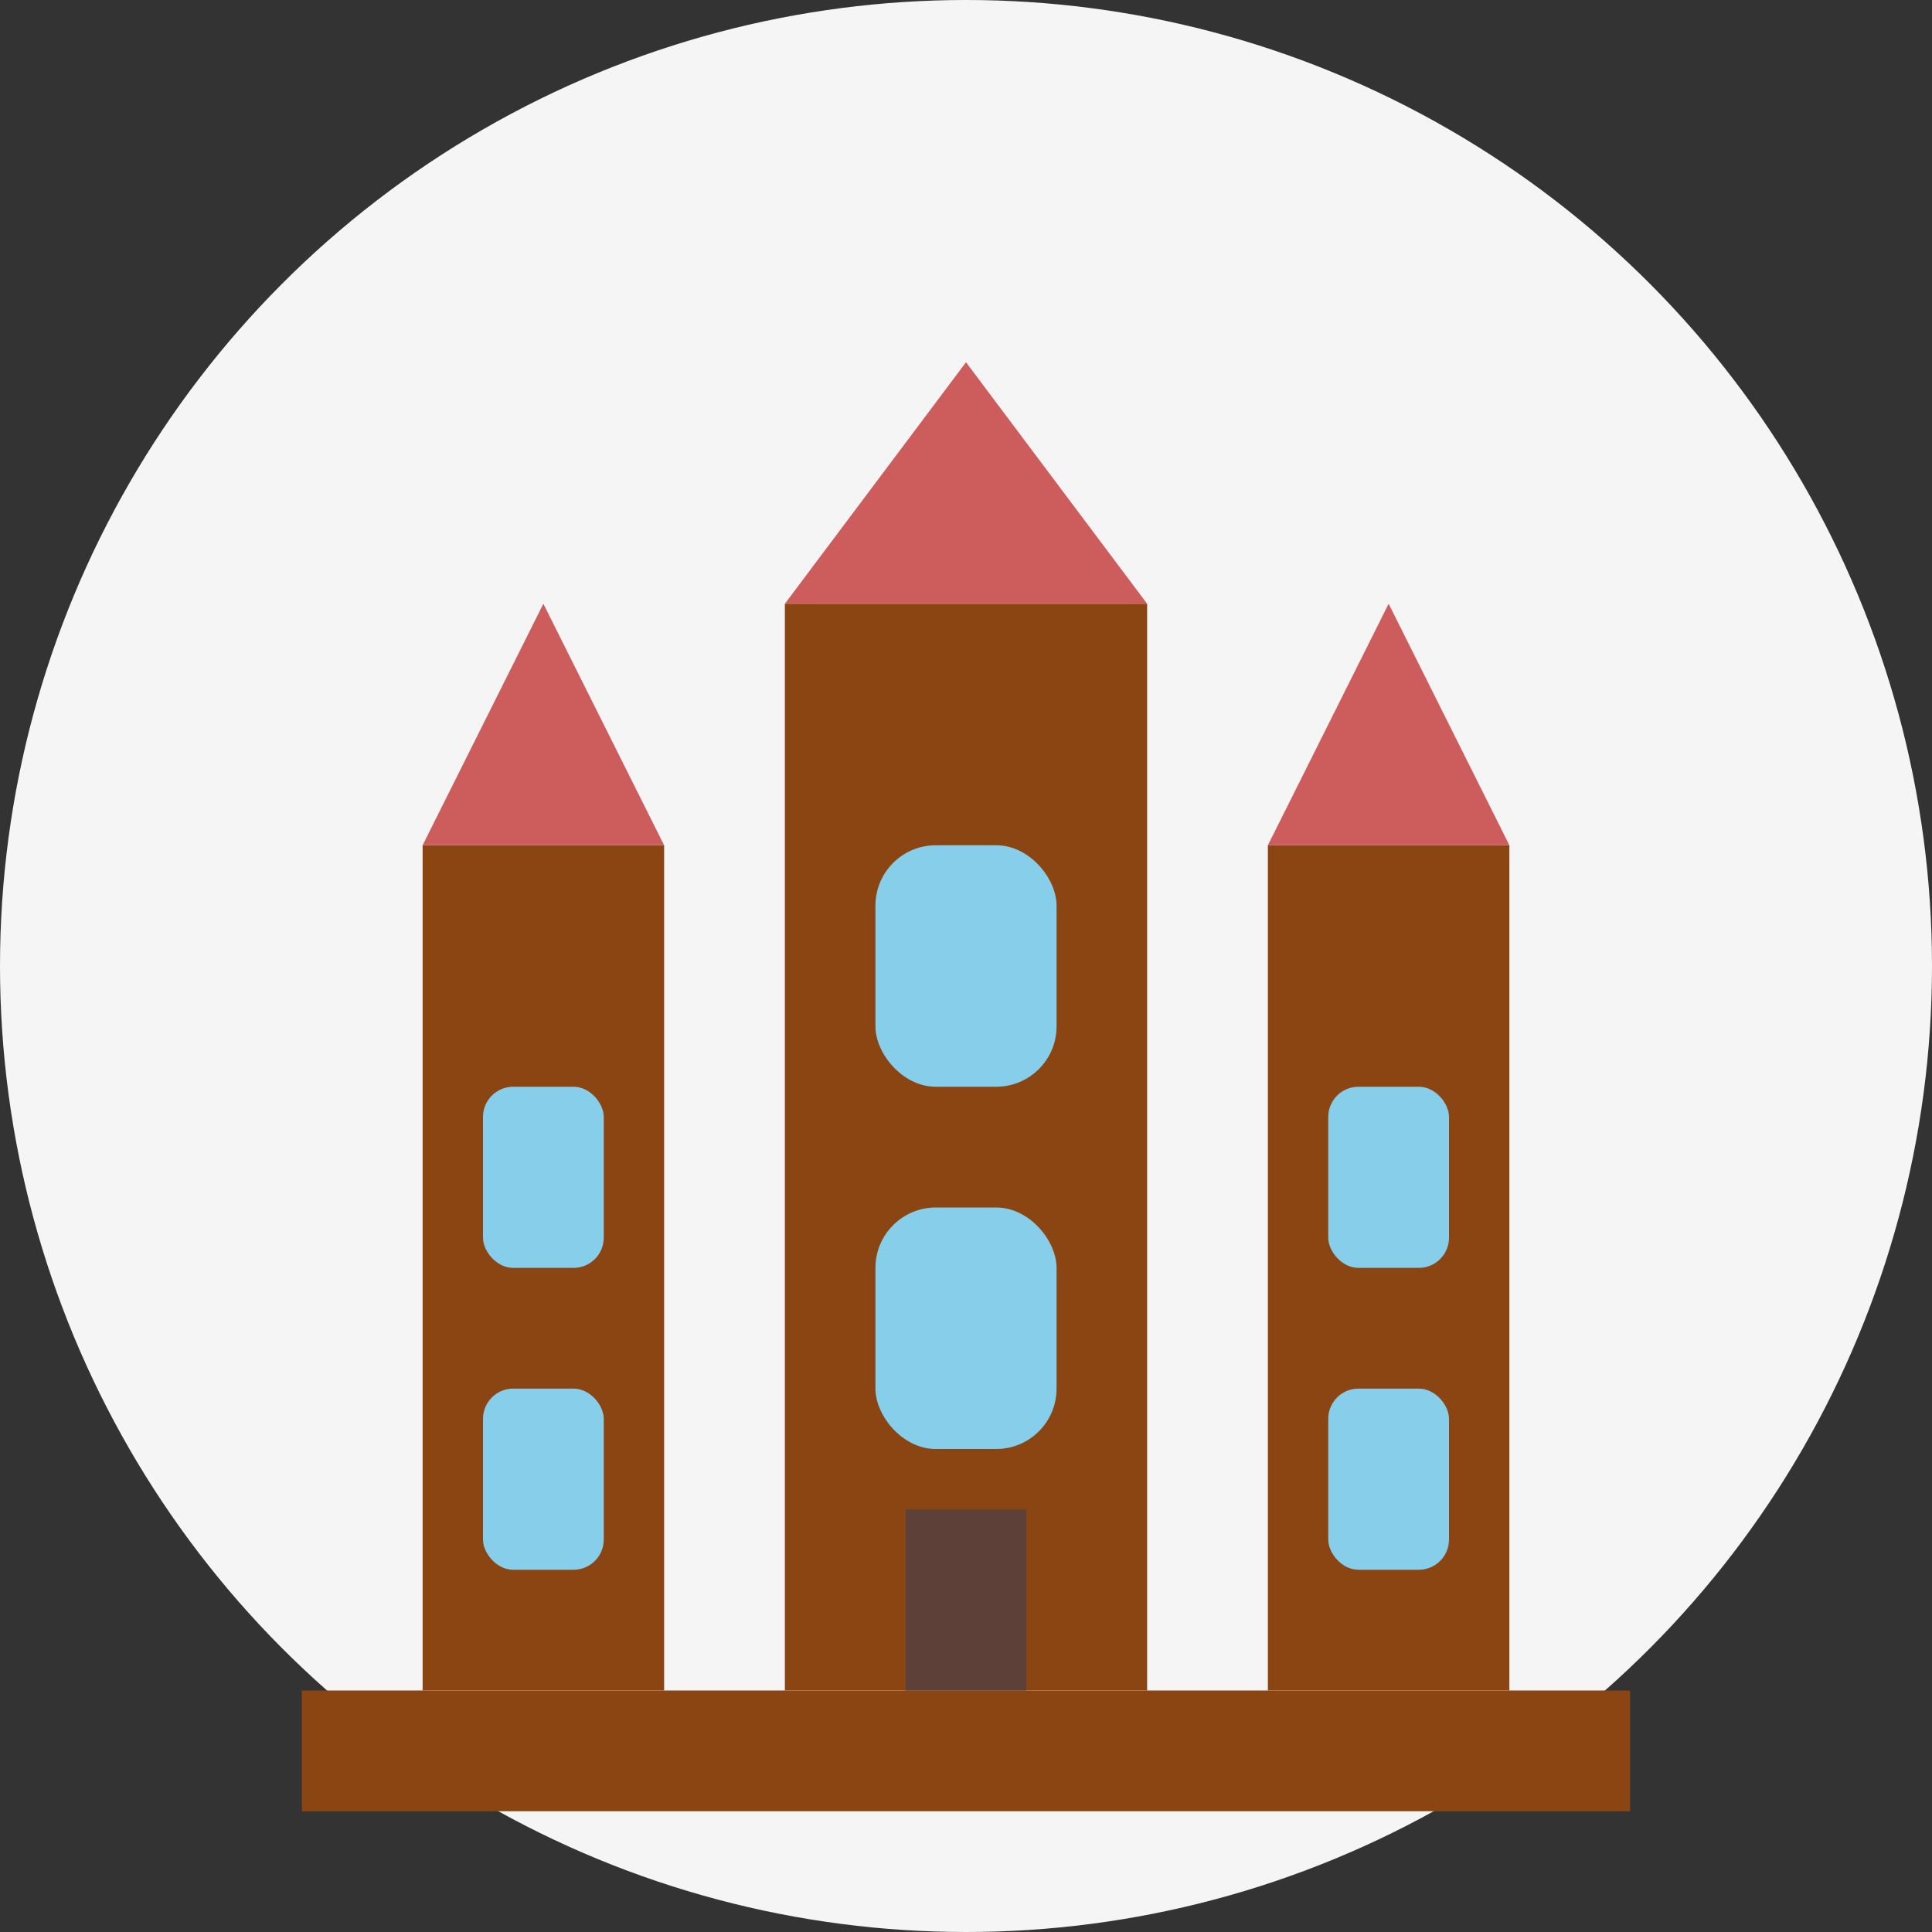
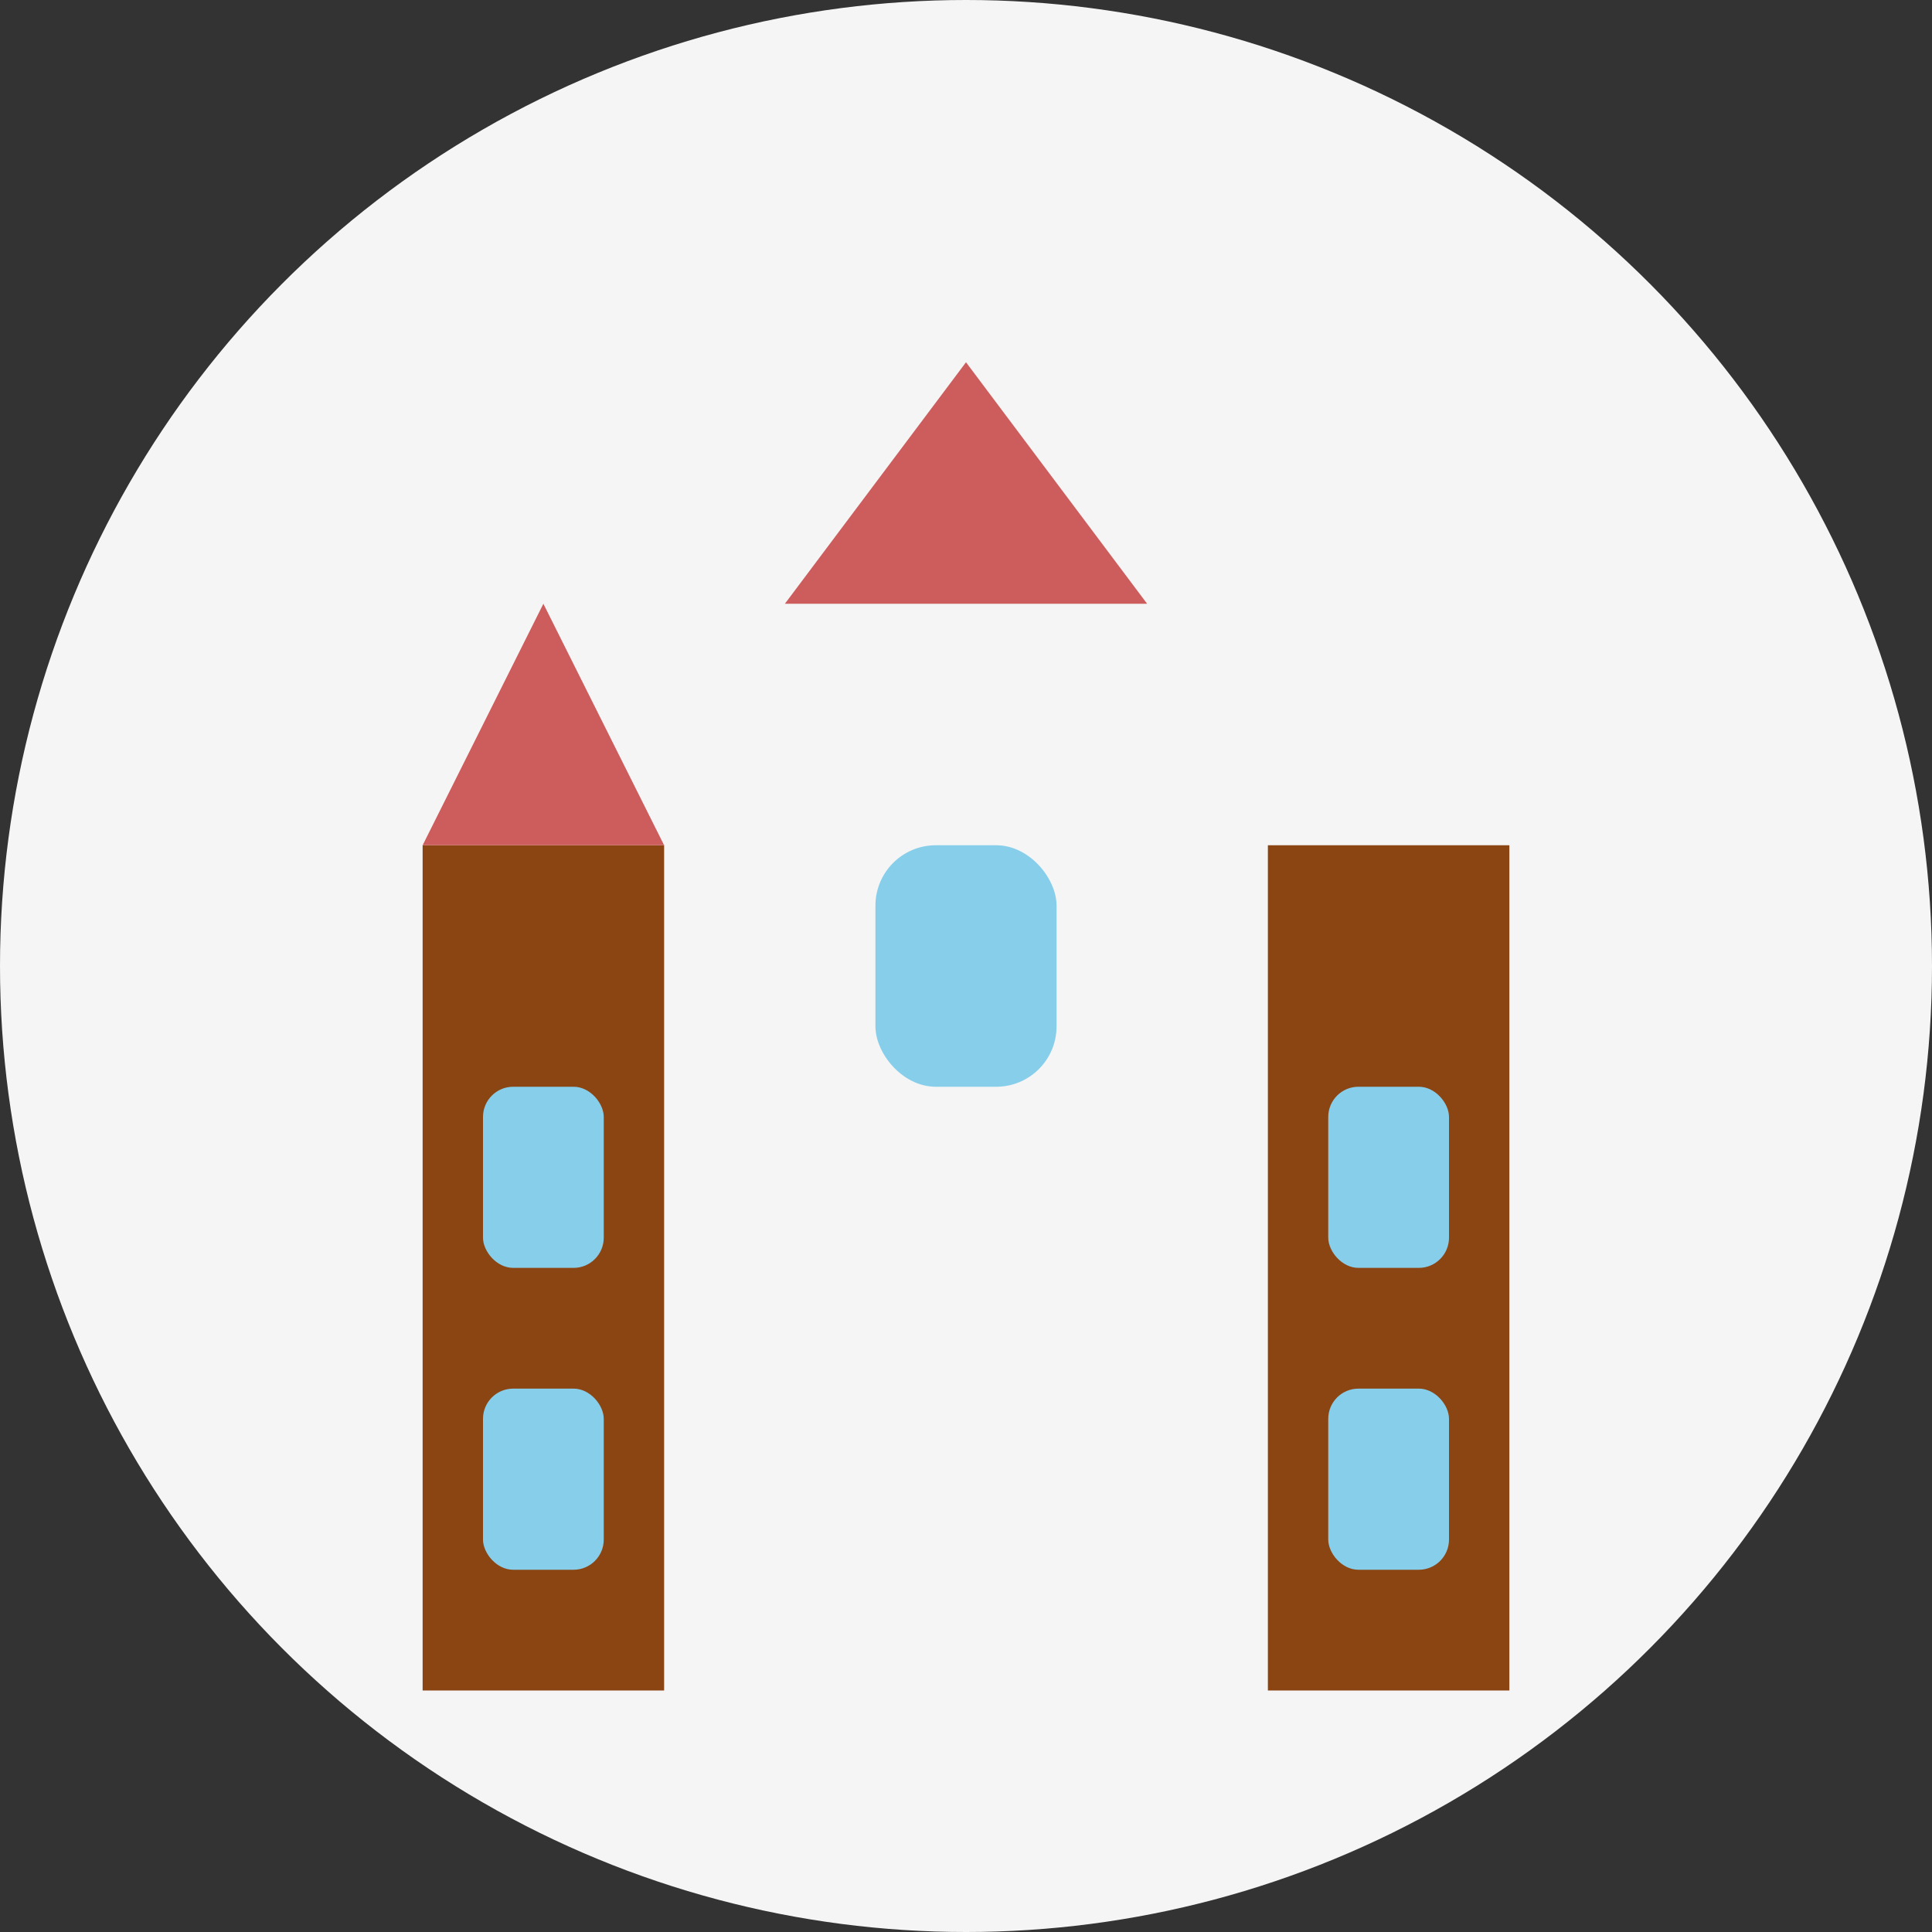
<svg xmlns="http://www.w3.org/2000/svg" width="64" height="64" viewBox="0 0 64 64">
  <rect x="0" y="0" width="64" height="64" fill="#333333" stroke="none" />
  <circle cx="32" cy="32" r="32" fill="#f5f5f5" />
  <g transform="translate(8, 8)">
-     <rect x="18" y="12" width="12" height="36" fill="#8b4513" />
    <polygon points="18,12 30,12 24,4" fill="#cd5c5c" />
    <rect x="6" y="20" width="8" height="28" fill="#8b4513" />
    <polygon points="6,20 14,20 10,12" fill="#cd5c5c" />
    <rect x="34" y="20" width="8" height="28" fill="#8b4513" />
-     <polygon points="34,20 42,20 38,12" fill="#cd5c5c" />
-     <rect x="2" y="48" width="44" height="4" fill="#8b4513" />
    <rect x="21" y="20" width="6" height="8" fill="#87ceeb" rx="2" />
-     <rect x="21" y="32" width="6" height="8" fill="#87ceeb" rx="2" />
    <rect x="8" y="28" width="4" height="6" fill="#87ceeb" rx="1" />
    <rect x="8" y="38" width="4" height="6" fill="#87ceeb" rx="1" />
    <rect x="36" y="28" width="4" height="6" fill="#87ceeb" rx="1" />
    <rect x="36" y="38" width="4" height="6" fill="#87ceeb" rx="1" />
-     <rect x="22" y="42" width="4" height="6" fill="#5d4037" />
  </g>
</svg>